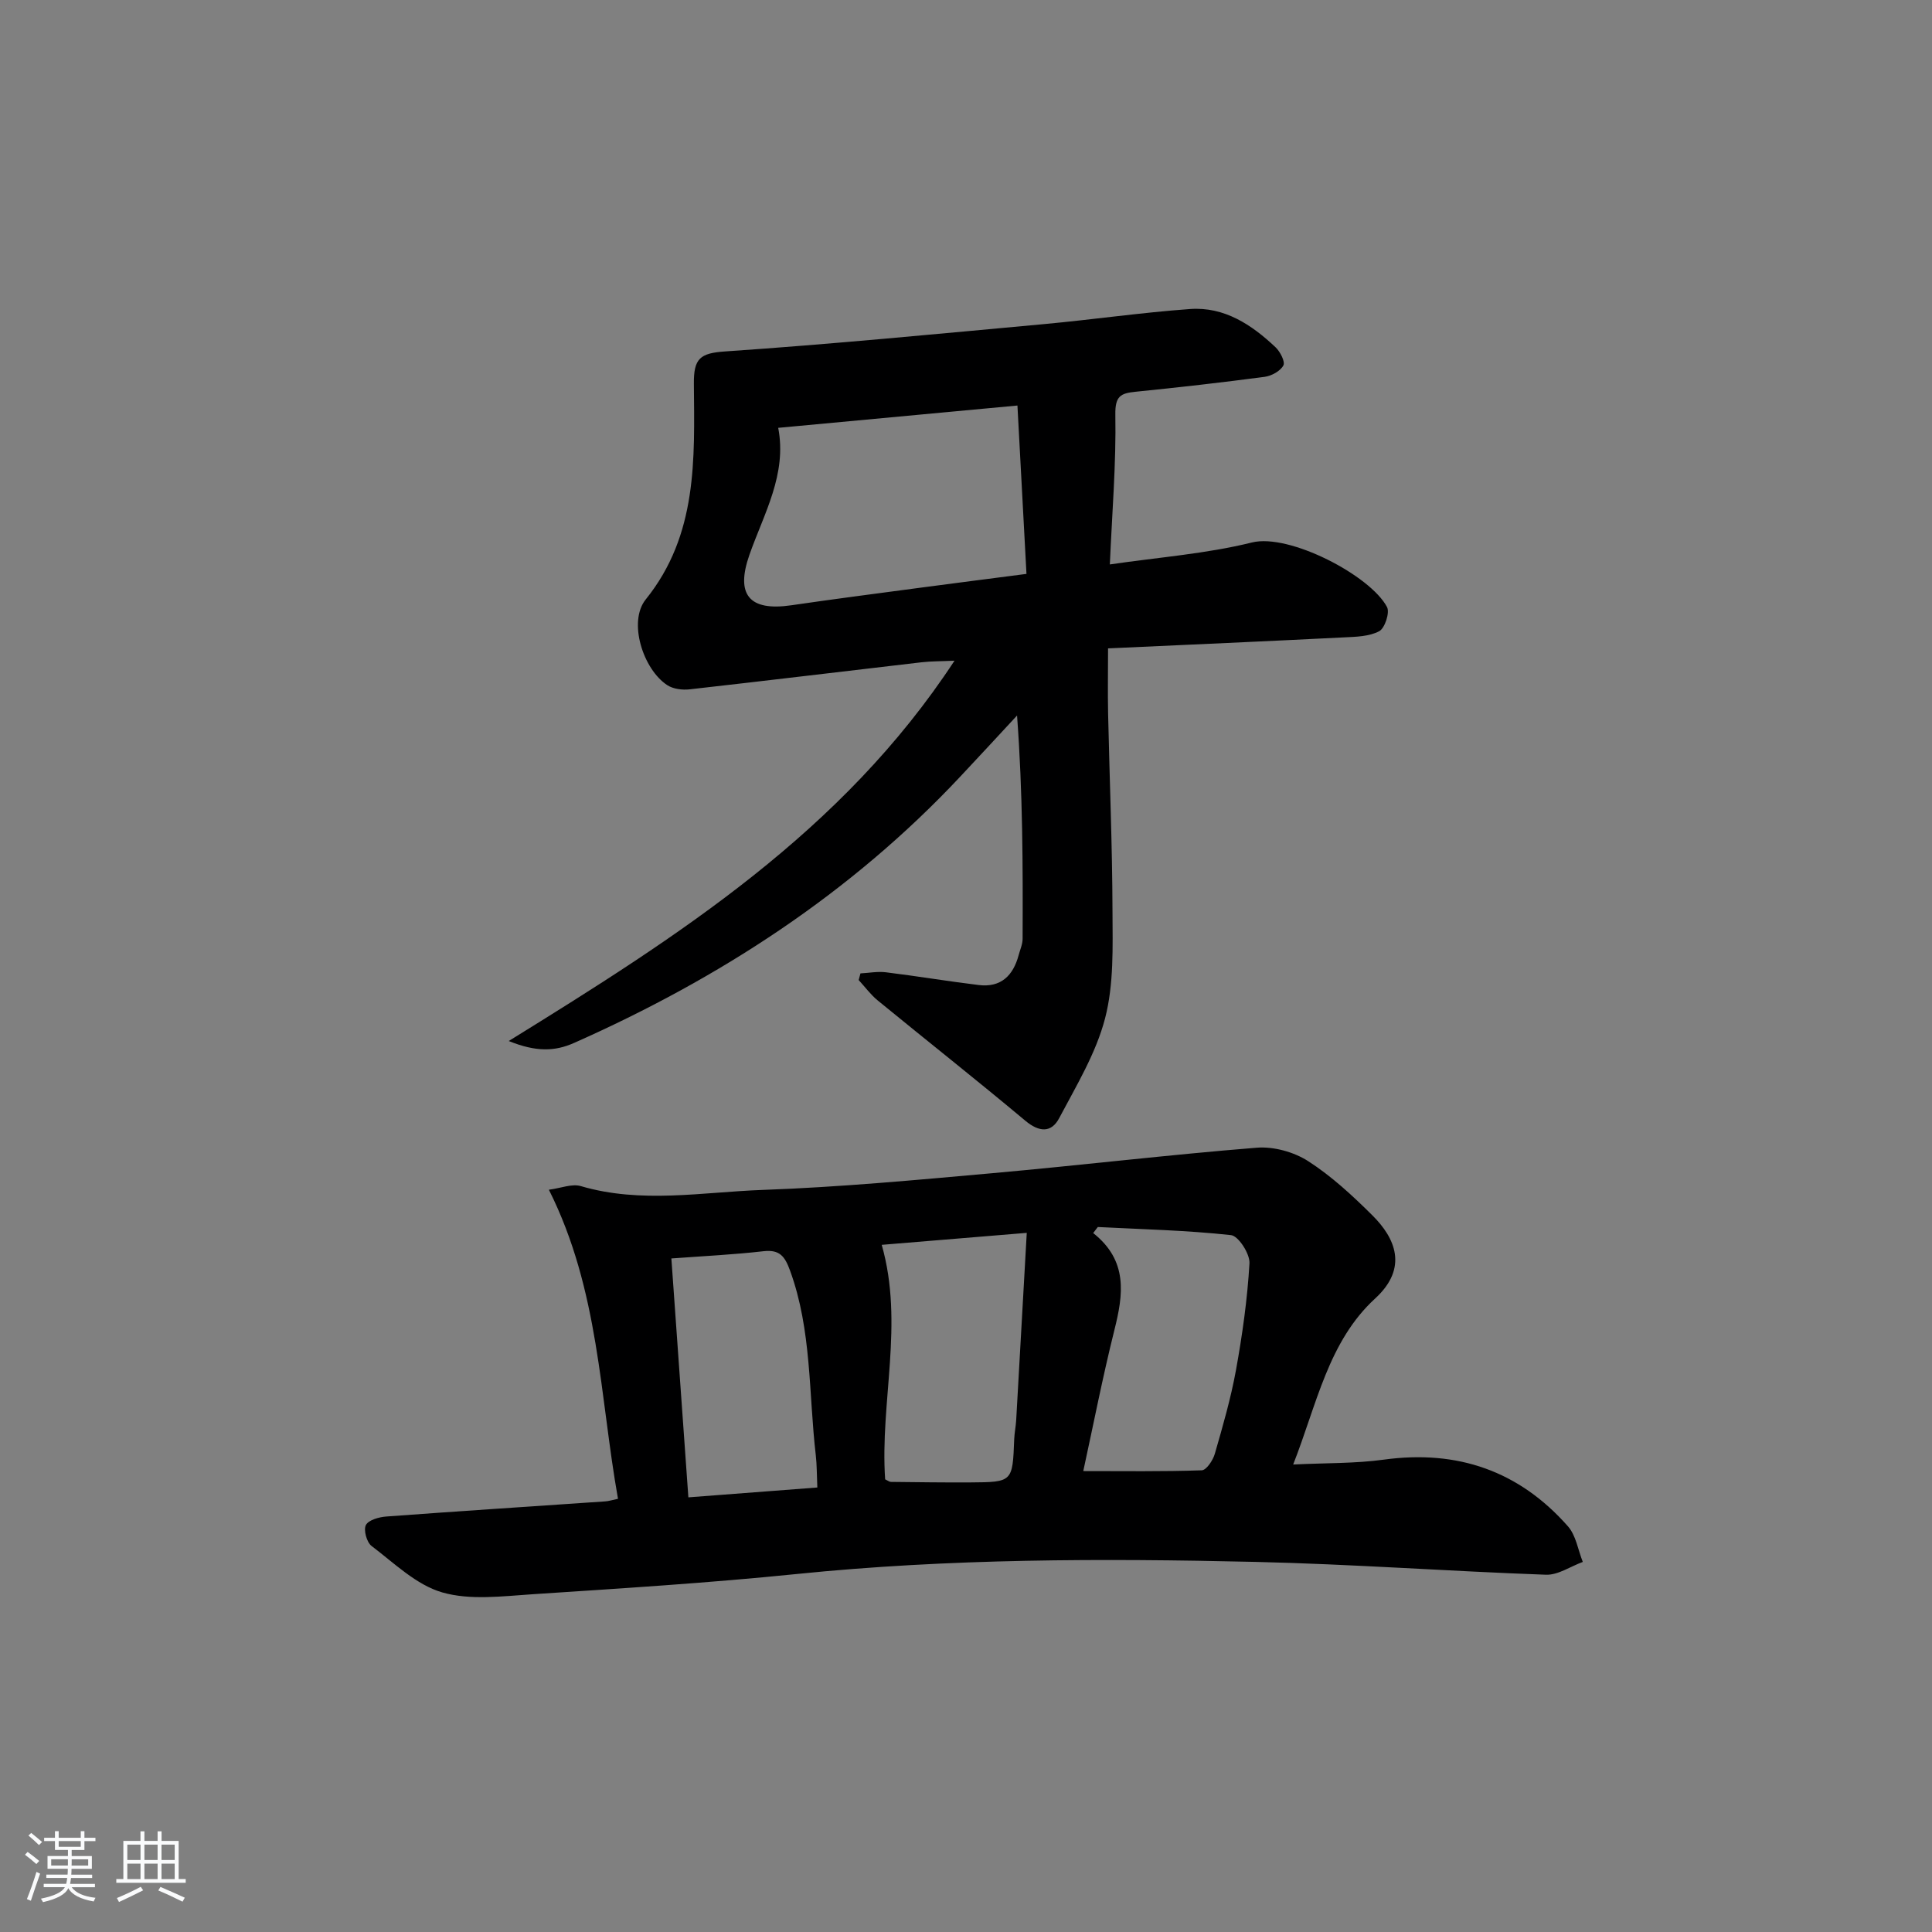
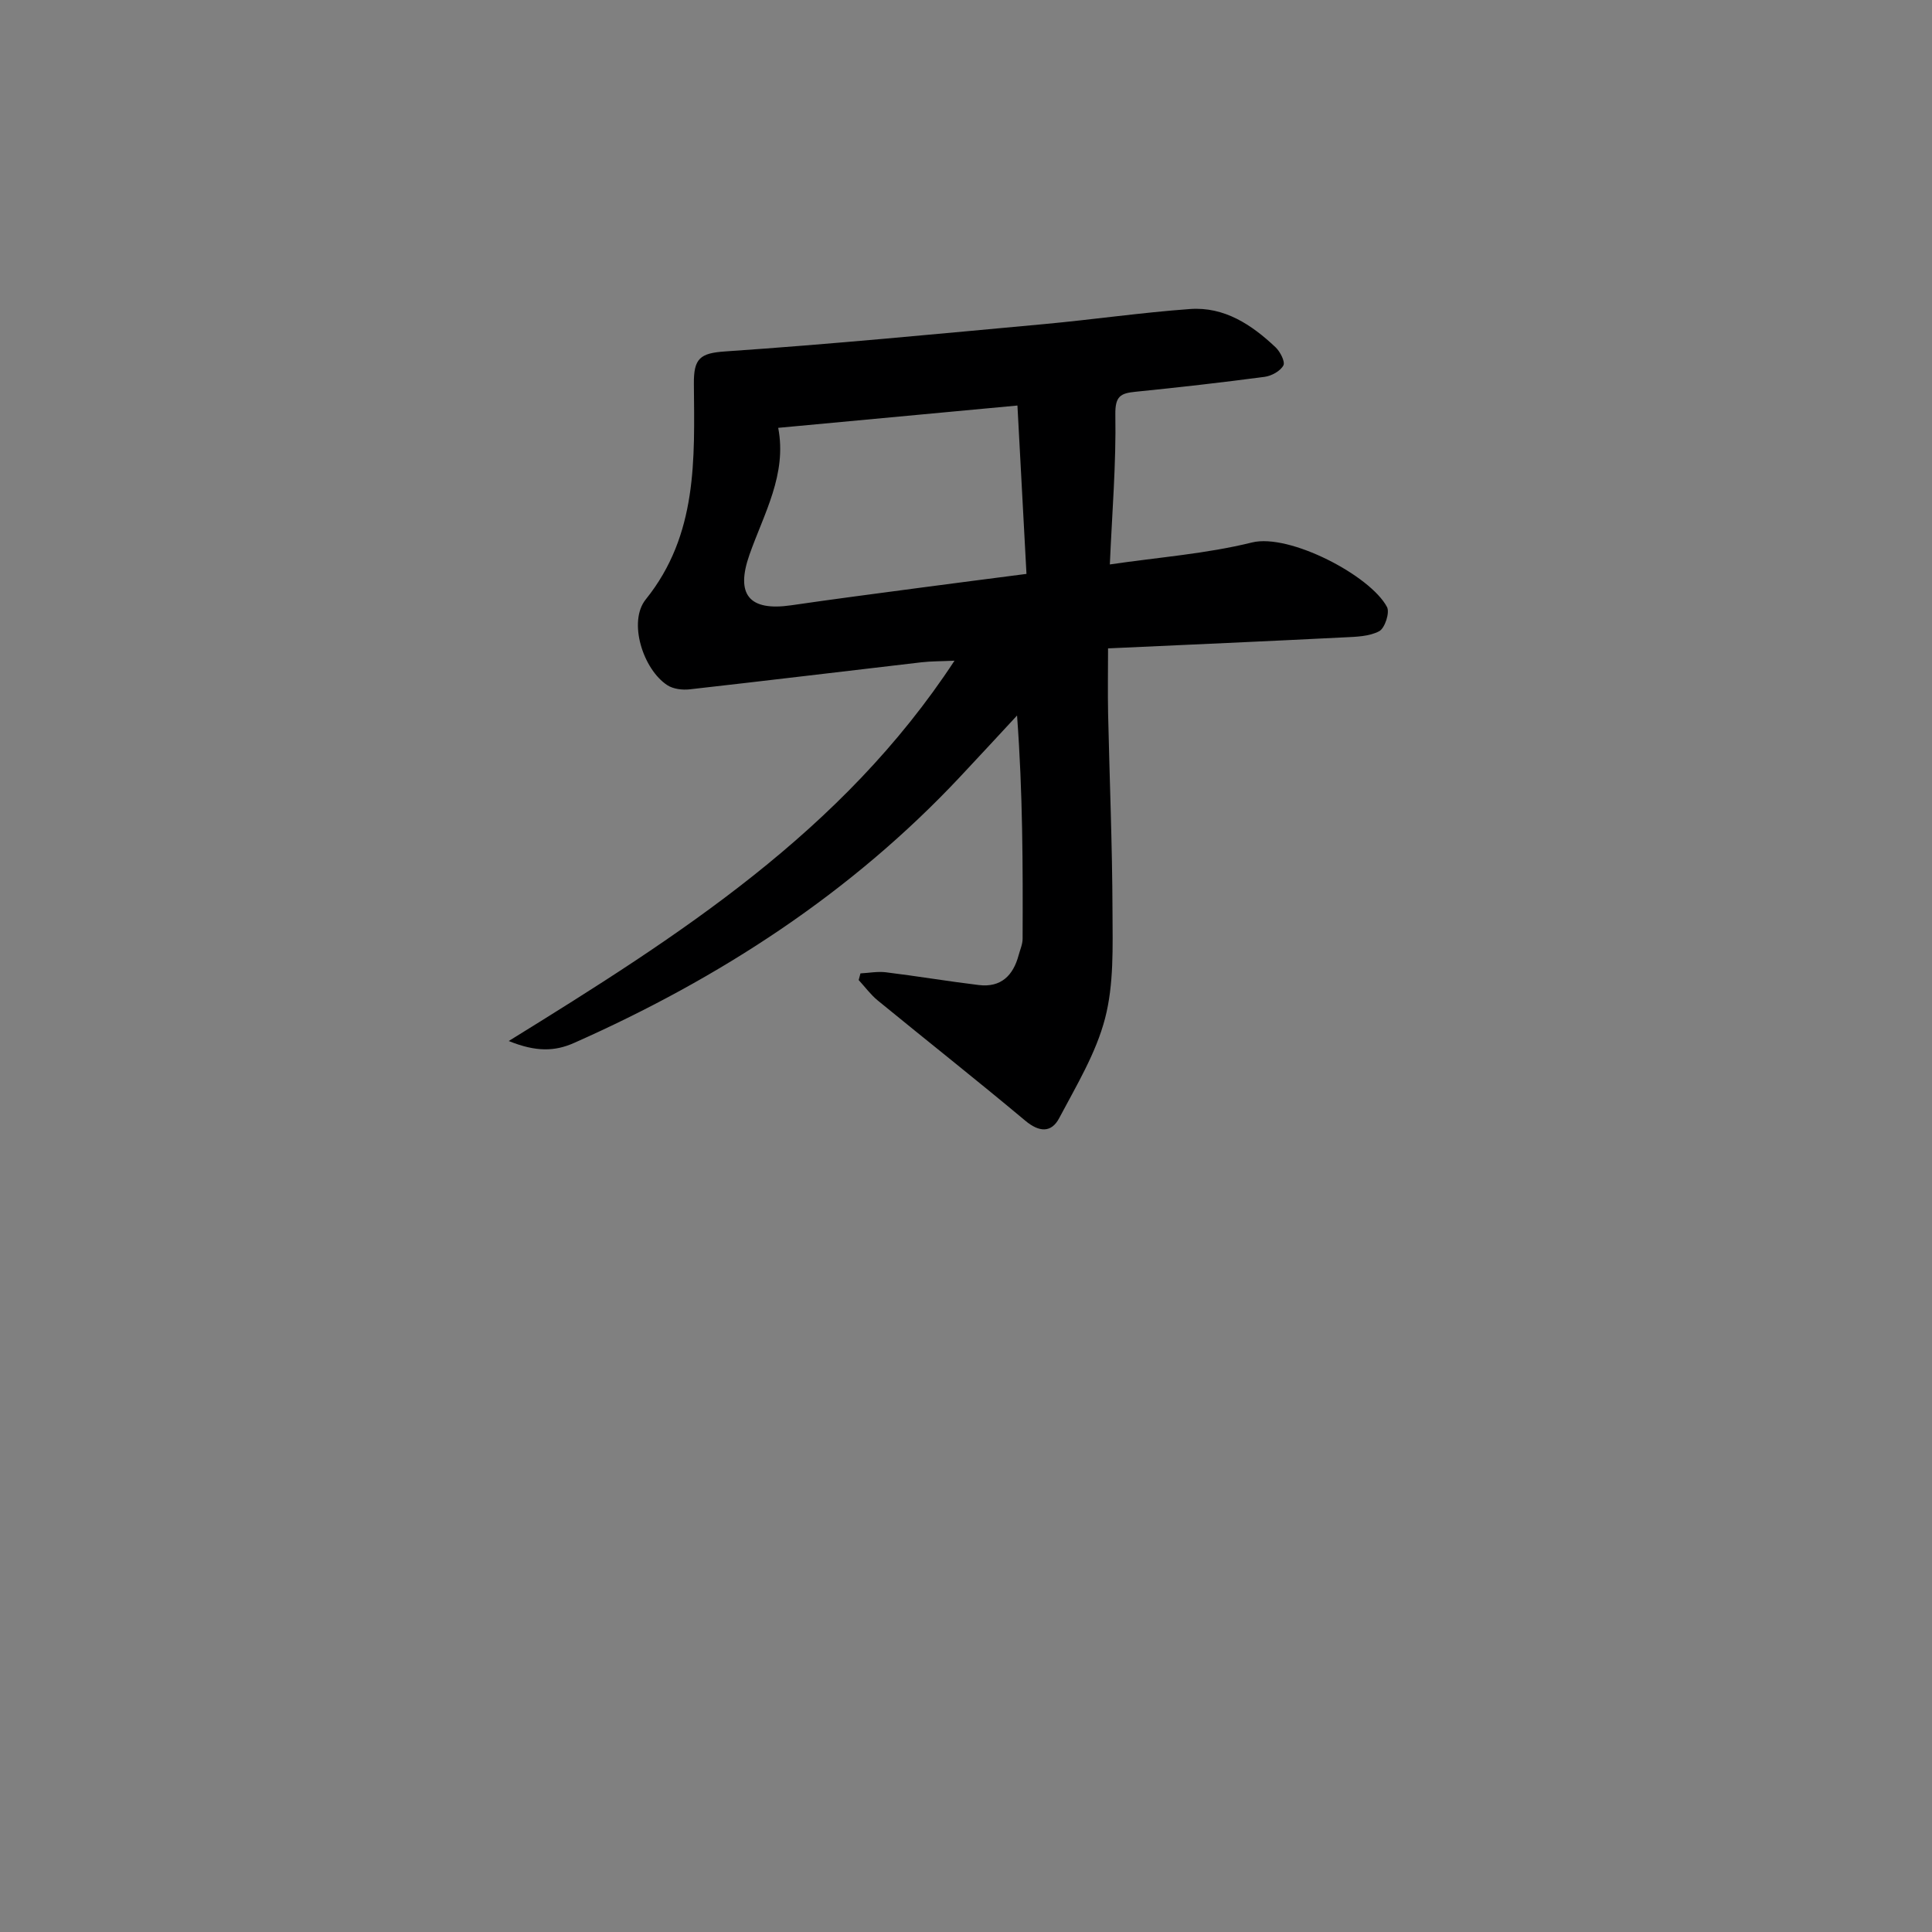
<svg xmlns="http://www.w3.org/2000/svg" enable-background="new 0 0 400 400" viewBox="0 0 400 400">
  <rect x="0" y="0" width="400" height="400" fill="#808080" stroke="none" />
-   <path d="m5.17 384 .55-.58c.85.61 1.65 1.24 2.4 1.87l-.59.64c-.83-.73-1.62-1.38-2.36-1.93m1.22 9.53-.82-.34c.71-1.76 1.37-3.64 1.98-5.63.24.13.5.25.76.36-.6 1.67-1.24 3.54-1.92 5.61m-.5-13.5.57-.54c.56.44 1.31 1.06 2.26 1.87l-.65.64c-.67-.66-1.4-1.32-2.18-1.97m3.25.46h2.24v-1.36h.77v1.36h4.57v-1.36h.76v1.36h2.28v.69h-2.28v1.84h-2.64v1.26h4.18v2.64h-4.21c0 .45-.02.86-.05 1.21h4.32v.69h-4.38c-.04.34-.1.75-.19 1.22h5.15v.69h-4.82c.87 1.19 2.51 1.92 4.93 2.19-.17.31-.3.57-.37.76-2.77-.49-4.52-1.41-5.26-2.76-.56 1.26-2.3 2.23-5.24 2.9-.12-.24-.26-.48-.43-.72 2.73-.55 4.38-1.34 4.96-2.38h-4.38v-.69h4.65c.1-.38.17-.79.21-1.22h-4.32v-.69h4.4c.03-.34.05-.75.05-1.21h-4.2v-2.64h4.23v-1.26h-2.69v-1.84h-2.24zm1.46 4.46v1.29h3.45c.01-.4.02-.57.01-.53v-.32-.45h-3.46zm1.55-2.59h4.57v-1.19h-4.57zm6.11 2.59h-3.42v.77c-.01.19-.01.37-.02.53h3.44z" fill="#fafbfc" />
-   <path d="m32.63 379.16h.82v1.98h3.54v7.89h1.46v.78h-14.37v-.78h1.46v-7.89h3.54v-1.98h.82v1.98h2.73zm-3.49 11.48.5.73c-1.61.82-3.28 1.63-5 2.42-.13-.27-.28-.55-.44-.82 1.75-.73 3.4-1.5 4.94-2.33m-2.78-5.55h2.73v-3.18h-2.73zm0 3.95h2.73v-3.2h-2.73zm3.54-3.95h2.73v-3.18h-2.73zm0 3.95h2.73v-3.2h-2.73zm7.89 4.68c-1.84-.92-3.51-1.7-5.02-2.32l.45-.73c1.89.8 3.57 1.55 5.04 2.23zm-1.62-11.81h-2.73v3.18h2.73zm-2.73 7.13h2.73v-3.2h-2.73z" fill="#fafbfc" />
  <g fill="#000001">
-     <path d="m127.95 310.31c-3.8-21.29-3.87-43.18-14.31-63.99 2.49-.32 4.77-1.29 6.61-.75 12.51 3.68 25.14 1.24 37.65.79 15.93-.57 31.84-2.06 47.73-3.48 18.2-1.63 36.35-3.8 54.57-5.26 3.49-.28 7.68.88 10.64 2.78 4.85 3.12 9.21 7.16 13.33 11.26 4.66 4.64 7.47 10.82.55 17.17-9.71 8.91-12.06 21.84-16.98 34.38 6.71-.33 12.82-.19 18.79-1.01 15.22-2.08 27.97 2.33 38.09 13.8 1.67 1.89 2.09 4.89 3.08 7.38-2.55.93-5.12 2.74-7.63 2.65-20.11-.72-40.21-2.2-60.32-2.66-31.62-.73-63.23-.7-94.78 2.51-18.19 1.85-36.45 2.99-54.7 4.19-6.25.41-12.91 1.29-18.71-.38-5.38-1.55-9.96-6.08-14.64-9.62-1-.76-1.69-3.3-1.17-4.32.54-1.05 2.71-1.66 4.22-1.77 15.09-1.12 30.18-2.09 45.27-3.13.78-.04 1.56-.3 2.71-.54zm84.63-55.06c-11.15.92-20.81 1.72-30.03 2.48 4.66 16.32-.38 32.59.71 48.55.6.28.89.53 1.18.53 5.48.06 10.97.14 16.45.11 8.76-.06 8.75-.09 9.09-8.93.05-1.32.33-2.63.41-3.95.73-12.68 1.44-25.37 2.19-38.79zm11.7 49.32c8.36 0 16.46.12 24.53-.16.97-.03 2.33-2.09 2.71-3.43 1.65-5.73 3.32-11.49 4.38-17.34 1.32-7.3 2.36-14.69 2.79-22.09.11-1.95-2.28-5.66-3.82-5.83-9.14-1-18.38-1.21-27.58-1.68-.32.42-.64.83-.96 1.25 7.25 5.73 6.25 12.71 4.38 20.13-2.44 9.77-4.36 19.67-6.43 29.15zm-85.28-44.02c1.18 16.55 2.34 32.82 3.52 49.46 9.14-.7 17.96-1.37 26.7-2.04-.12-2.72-.09-4.72-.32-6.68-1.49-12.78-.81-25.84-5.33-38.23-1.07-2.93-2.13-4.39-5.49-4.01-6.07.7-12.19.99-19.08 1.5z" />
    <path d="m229.78 116.86c10.15-1.49 20-2.21 29.44-4.55 7.72-1.91 24.53 6.86 27.95 13.38.6 1.15-.45 4.36-1.61 4.99-2.06 1.1-4.78 1.16-7.25 1.28-16.1.81-32.21 1.52-48.9 2.28 0 4.66-.08 9.07.01 13.48.3 13.64.87 27.28.91 40.92.03 7.41.3 15.11-1.53 22.17-1.88 7.25-5.96 13.98-9.52 20.71-1.61 3.04-4.12 2.92-6.99.52-10.07-8.43-20.39-16.57-30.56-24.9-1.48-1.21-2.64-2.81-3.95-4.23.12-.46.25-.92.37-1.38 1.75-.09 3.54-.44 5.26-.23 6.42.79 12.8 1.86 19.22 2.64 4.61.56 7.14-1.96 8.27-6.19.3-1.12.82-2.26.82-3.39.06-15.09.04-30.18-1.15-46.22-3.92 4.22-7.81 8.45-11.75 12.64-22.66 24.17-49.86 41.79-79.97 55.15-3.94 1.75-7.83 1.91-13.52-.4 35.29-21.81 69.08-43.34 92.29-78.74-2.83.13-4.85.1-6.84.33-16 1.86-31.98 3.8-47.99 5.6-1.51.17-3.4-.06-4.63-.86-5.03-3.28-8.17-13.15-4.47-17.75 10.79-13.4 10.1-29.08 9.97-44.63-.05-5.26 1.26-6.37 6.48-6.72 22.04-1.5 44.04-3.64 66.04-5.66 10.08-.93 20.12-2.39 30.21-3.12 7.09-.51 12.75 3.24 17.7 7.92.96.91 2.03 2.99 1.62 3.76-.63 1.17-2.45 2.17-3.88 2.36-8.89 1.18-17.81 2.19-26.74 3.09-3.06.31-4.23.88-4.17 4.72.18 10.14-.67 20.24-1.14 31.03zm-19.13-32.9c-17.46 1.63-33.27 3.1-49.53 4.62 1.85 9.63-2.95 17.73-5.95 26.26-2.92 8.29-.06 11.74 8.63 10.48 8.7-1.27 17.42-2.4 26.13-3.56 7.31-.97 14.64-1.91 22.59-2.94-.64-11.84-1.23-23.03-1.87-34.86z" />
  </g>
</svg>